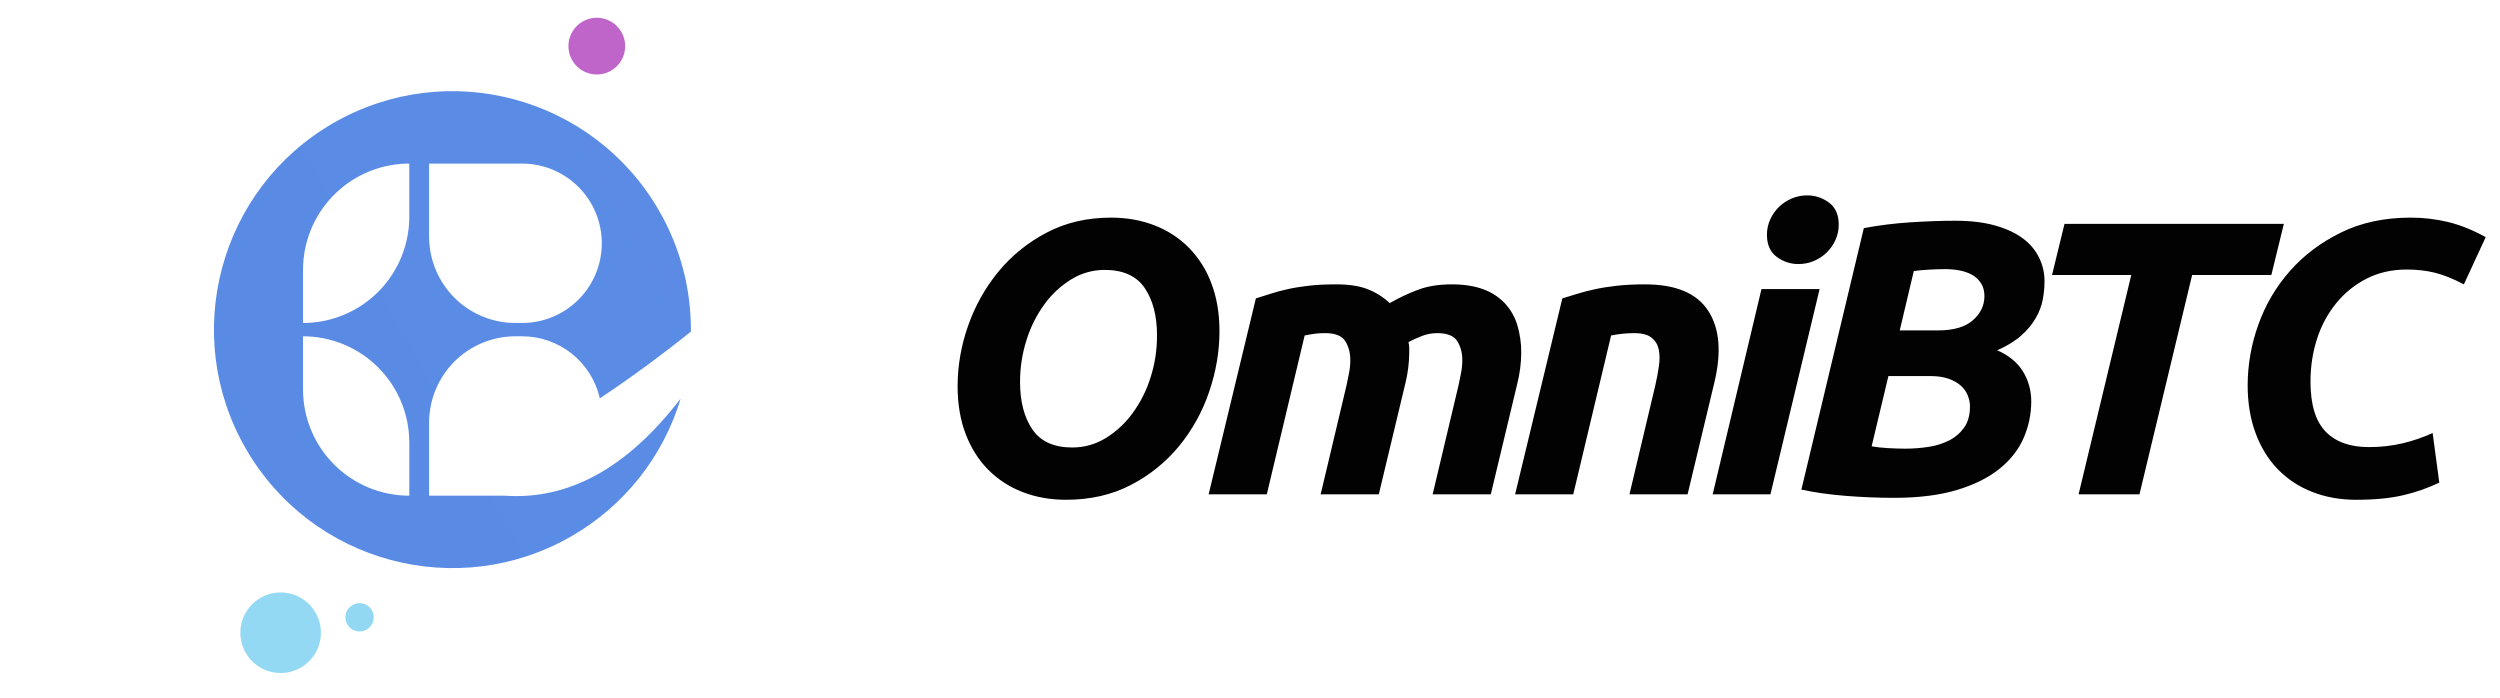
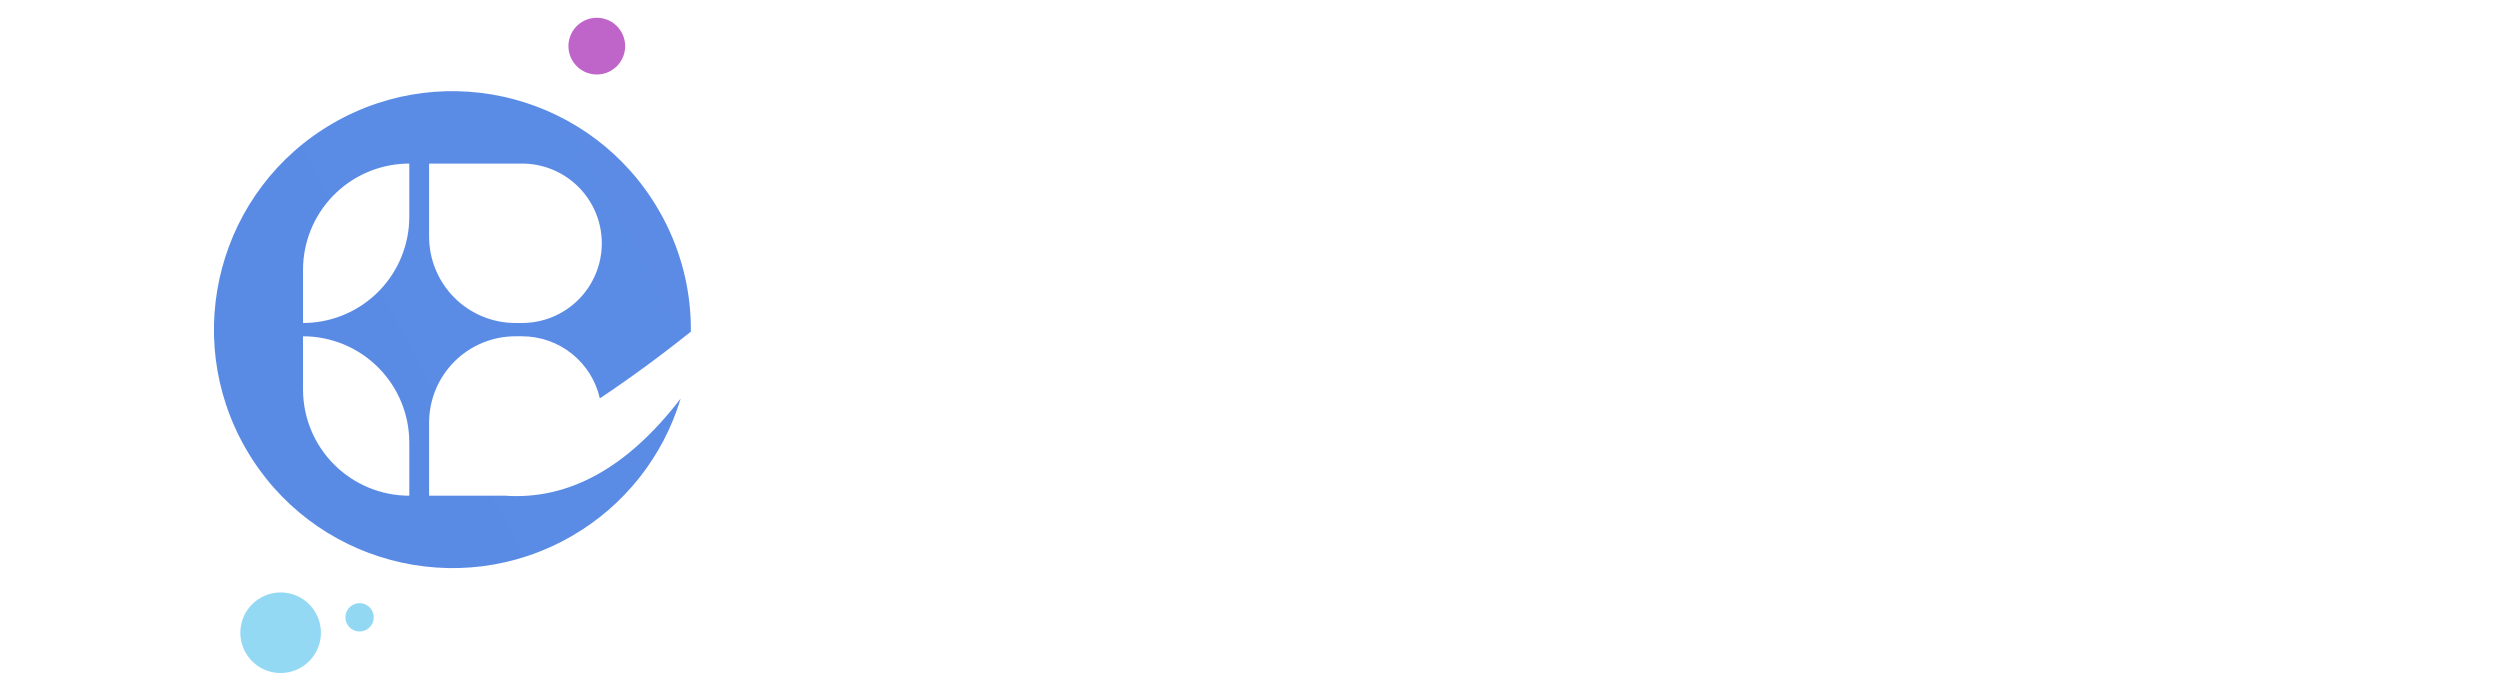
<svg xmlns="http://www.w3.org/2000/svg" width="179" height="50" viewBox="0 0 179 50" fill="none">
-   <path d="M76.333 35.784C78.064 35.784 79.612 35.43 80.971 34.723C82.299 34.04 83.473 33.093 84.422 31.941C85.367 30.787 86.096 29.471 86.573 28.057C87.067 26.614 87.314 25.166 87.314 23.712C87.314 22.446 87.122 21.31 86.741 20.303C86.391 19.348 85.844 18.477 85.135 17.747C84.438 17.044 83.6 16.496 82.676 16.141C81.726 15.769 80.682 15.582 79.546 15.582C77.832 15.582 76.295 15.941 74.936 16.659C73.609 17.348 72.436 18.299 71.485 19.452C70.54 20.604 69.806 21.914 69.318 23.321C68.823 24.712 68.568 26.176 68.564 27.652C68.564 28.919 68.756 30.056 69.137 31.062C69.519 32.068 70.055 32.92 70.744 33.619C71.44 34.322 72.278 34.87 73.203 35.225C74.153 35.597 75.197 35.784 76.333 35.784ZM76.779 32.041C75.456 32.041 74.502 31.606 73.915 30.741C73.328 29.874 73.035 28.742 73.035 27.346C73.035 26.32 73.188 25.324 73.496 24.356C73.78 23.434 74.215 22.565 74.782 21.784C75.301 21.068 75.956 20.46 76.71 19.997C77.428 19.555 78.256 19.323 79.099 19.326C80.422 19.326 81.376 19.759 81.963 20.625C82.55 21.492 82.842 22.623 82.842 24.02C82.842 25.064 82.689 26.065 82.381 27.024C82.095 27.941 81.661 28.804 81.096 29.58C80.577 30.297 79.922 30.905 79.168 31.369C78.45 31.811 77.623 32.043 76.779 32.039V32.041ZM90.703 35.393L93.413 24.021C93.692 23.964 93.935 23.923 94.14 23.895C94.345 23.866 94.596 23.852 94.894 23.852C95.601 23.852 96.077 24.044 96.319 24.425C96.561 24.807 96.682 25.259 96.682 25.78C96.682 26.097 96.65 26.419 96.585 26.744C96.519 27.07 96.459 27.364 96.403 27.625L94.559 35.393H98.722L100.622 27.457C100.8 26.744 100.893 26.013 100.901 25.278V24.915C100.901 24.784 100.883 24.645 100.846 24.496C101.126 24.346 101.442 24.201 101.795 24.062C102.15 23.921 102.522 23.852 102.913 23.852C103.622 23.852 104.096 24.044 104.338 24.425C104.581 24.807 104.701 25.259 104.701 25.78C104.701 26.097 104.669 26.419 104.604 26.744C104.54 27.07 104.478 27.364 104.422 27.625L102.578 35.393H106.741L108.641 27.457C108.819 26.744 108.913 26.013 108.92 25.278C108.928 24.602 108.833 23.928 108.641 23.28C108.468 22.697 108.162 22.161 107.747 21.715C107.316 21.263 106.785 20.918 106.196 20.709C105.573 20.477 104.823 20.36 103.947 20.36C103.035 20.36 102.238 20.485 101.558 20.737C100.878 20.988 100.194 21.31 99.504 21.701C99.038 21.265 98.493 20.924 97.897 20.695C97.311 20.471 96.57 20.36 95.677 20.36C94.931 20.36 94.274 20.392 93.706 20.457C93.138 20.523 92.626 20.606 92.169 20.709C91.713 20.811 91.304 20.923 90.94 21.044C90.602 21.157 90.262 21.264 89.921 21.365L86.538 35.395H90.701L90.703 35.393ZM112.645 35.393L115.355 24.021C115.914 23.909 116.464 23.852 117.004 23.852C117.563 23.852 117.978 23.96 118.247 24.173C118.517 24.388 118.69 24.668 118.764 25.012C118.838 25.357 118.844 25.757 118.778 26.214C118.714 26.67 118.624 27.141 118.513 27.624L116.669 35.393H120.832L122.732 27.457C123.273 25.259 123.133 23.526 122.313 22.26C121.494 20.993 119.985 20.36 117.787 20.36C117.041 20.36 116.376 20.392 115.788 20.457C115.203 20.523 114.67 20.606 114.196 20.709C113.722 20.811 113.292 20.923 112.91 21.044C112.528 21.165 112.179 21.273 111.863 21.365L108.482 35.393H112.645ZM128.776 18.906C129.167 18.906 129.535 18.832 129.879 18.683C130.563 18.397 131.112 17.863 131.417 17.188C131.574 16.843 131.654 16.475 131.654 16.085C131.654 15.377 131.42 14.851 130.955 14.506C130.505 14.167 129.955 13.985 129.391 13.989C129 13.989 128.632 14.064 128.287 14.212C127.604 14.498 127.055 15.032 126.75 15.707C126.591 16.053 126.51 16.43 126.513 16.811C126.513 17.519 126.745 18.046 127.212 18.389C127.677 18.735 128.199 18.907 128.776 18.907V18.906ZM126.763 35.393L130.285 20.695H126.122L122.628 35.393H126.763ZM135.601 35.645C137.39 35.645 138.909 35.452 140.156 35.071C141.404 34.689 142.419 34.178 143.203 33.534C143.985 32.892 144.553 32.156 144.906 31.326C145.258 30.51 145.438 29.631 145.437 28.742C145.437 27.96 145.242 27.247 144.85 26.605C144.459 25.962 143.845 25.455 143.006 25.082C143.714 24.765 144.287 24.411 144.724 24.02C145.134 23.664 145.483 23.244 145.759 22.776C146.01 22.339 146.178 21.897 146.262 21.45C146.345 21.002 146.387 20.574 146.387 20.164C146.395 19.567 146.261 18.978 145.996 18.443C145.732 17.909 145.343 17.445 144.864 17.091C144.351 16.7 143.691 16.387 142.881 16.155C142.07 15.921 141.106 15.805 139.988 15.805C139.021 15.805 137.954 15.843 136.79 15.918C135.624 15.992 134.512 16.132 133.45 16.335L128.979 35.057C129.929 35.262 130.992 35.411 132.165 35.505C133.308 35.597 134.455 35.643 135.601 35.645ZM138.759 23.657H136.021L137.027 19.41C137.25 19.371 137.586 19.339 138.032 19.312C138.481 19.284 138.899 19.27 139.29 19.27C139.644 19.27 139.988 19.302 140.324 19.367C140.659 19.433 140.958 19.541 141.218 19.688C141.479 19.838 141.688 20.038 141.846 20.291C142.005 20.542 142.085 20.845 142.085 21.198C142.085 21.869 141.809 22.446 141.26 22.93C140.71 23.415 139.874 23.657 138.759 23.657ZM136.413 32.124C135.989 32.123 135.564 32.109 135.141 32.082C134.761 32.062 134.383 32.021 134.009 31.956L135.21 26.927H138.228C138.731 26.927 139.164 26.991 139.527 27.121C139.891 27.252 140.185 27.42 140.408 27.625C140.631 27.83 140.795 28.062 140.896 28.323C140.999 28.584 141.05 28.845 141.05 29.105C141.05 29.72 140.91 30.224 140.631 30.615C140.352 31.005 139.983 31.322 139.555 31.537C139.09 31.769 138.59 31.925 138.074 31.998C137.526 32.082 136.973 32.124 136.413 32.124ZM153.186 35.393L156.958 19.688H162.629L163.524 16.029H147.819L146.926 19.689H152.599L148.827 35.393H153.186ZM168.701 35.784C170.042 35.784 171.178 35.673 172.11 35.448C172.988 35.244 173.84 34.944 174.653 34.555L174.178 31.006C173.499 31.313 172.792 31.556 172.068 31.732C171.258 31.924 170.427 32.018 169.595 32.011C168.254 32.011 167.224 31.639 166.508 30.895C165.79 30.148 165.431 28.956 165.431 27.317C165.431 26.237 165.59 25.212 165.906 24.243C166.203 23.312 166.673 22.444 167.291 21.687C167.887 20.959 168.63 20.364 169.471 19.941C170.317 19.512 171.272 19.298 172.333 19.298C173.041 19.298 173.703 19.373 174.318 19.521C174.933 19.67 175.631 19.95 176.413 20.36L177.977 16.979C177.028 16.457 176.119 16.095 175.254 15.889C174.388 15.684 173.502 15.581 172.613 15.582C170.732 15.582 169.069 15.935 167.626 16.643C166.182 17.351 164.962 18.269 163.965 19.396C162.971 20.519 162.202 21.824 161.701 23.238C161.197 24.626 160.937 26.092 160.932 27.569C160.932 28.835 161.119 29.977 161.492 30.992C161.864 32.007 162.39 32.869 163.07 33.577C163.763 34.292 164.601 34.85 165.529 35.211C166.488 35.593 167.546 35.784 168.701 35.784Z" fill="#020203" />
  <path fill-rule="evenodd" clip-rule="evenodd" d="M48.736 28.535C47.486 32.695 44.693 36.22 40.928 38.387C32.763 43.101 22.322 40.303 17.608 32.138C12.894 23.973 15.691 13.531 23.856 8.817C32.023 4.103 42.463 6.901 47.177 15.066C48.704 17.701 49.495 20.697 49.467 23.742C47.365 25.43 45.19 27.026 42.949 28.524C42.663 27.261 41.956 26.134 40.945 25.326C39.934 24.518 38.678 24.078 37.383 24.078H36.908C36.096 24.077 35.292 24.237 34.541 24.548C33.791 24.858 33.11 25.314 32.535 25.888C31.961 26.462 31.506 27.143 31.195 27.894C30.884 28.644 30.724 29.448 30.724 30.26V35.49H36.119C40.718 35.819 44.924 33.501 48.736 28.535ZM21.696 24.078V27.881C21.696 28.881 21.893 29.87 22.275 30.794C22.657 31.717 23.218 32.556 23.924 33.263C24.631 33.969 25.47 34.53 26.393 34.912C27.316 35.295 28.306 35.492 29.305 35.492V31.687C29.305 29.669 28.503 27.733 27.076 26.306C25.649 24.879 23.714 24.078 21.696 24.078ZM29.305 11.712L29.019 11.717C27.052 11.791 25.19 12.625 23.825 14.043C22.459 15.461 21.696 17.353 21.696 19.321V23.126L21.933 23.122C23.909 23.061 25.784 22.233 27.16 20.813C28.536 19.394 29.305 17.494 29.305 15.517V11.712ZM37.382 11.712H30.724V16.943C30.724 17.755 30.884 18.559 31.195 19.309C31.505 20.06 31.961 20.741 32.535 21.316C33.109 21.89 33.791 22.345 34.541 22.656C35.291 22.967 36.096 23.127 36.908 23.126H37.382C38.896 23.126 40.347 22.525 41.417 21.455C42.488 20.384 43.089 18.933 43.089 17.419C43.089 15.906 42.488 14.454 41.417 13.384C40.347 12.313 38.896 11.712 37.382 11.712Z" fill="url(#paint0_linear_1329_173)" />
  <path d="M43.746 5.062C44.717 4.501 45.05 3.259 44.489 2.288C43.929 1.316 42.687 0.983 41.715 1.544C40.744 2.105 40.411 3.347 40.972 4.318C41.533 5.29 42.775 5.622 43.746 5.062Z" fill="url(#paint1_linear_1329_173)" />
  <path fill-rule="evenodd" clip-rule="evenodd" d="M18.65 42.805C18.978 42.615 19.34 42.492 19.716 42.443C20.092 42.393 20.474 42.418 20.84 42.516C21.206 42.614 21.549 42.784 21.85 43.014C22.151 43.245 22.403 43.533 22.592 43.861C22.782 44.189 22.905 44.552 22.954 44.927C23.004 45.303 22.979 45.685 22.881 46.051C22.782 46.417 22.613 46.76 22.383 47.061C22.152 47.361 21.864 47.614 21.536 47.803C21.208 47.993 20.845 48.116 20.47 48.165C20.094 48.214 19.712 48.189 19.346 48.091C18.98 47.993 18.637 47.824 18.336 47.593C18.036 47.362 17.784 47.075 17.594 46.746C17.212 46.083 17.108 45.296 17.306 44.556C17.505 43.817 17.988 43.187 18.651 42.805H18.65ZM25.237 43.32C25.471 43.185 25.748 43.149 26.008 43.219C26.268 43.289 26.49 43.459 26.625 43.692C26.76 43.926 26.796 44.203 26.726 44.464C26.656 44.724 26.486 44.946 26.253 45.08C26.019 45.215 25.742 45.251 25.482 45.181C25.221 45.112 24.999 44.941 24.865 44.708C24.73 44.474 24.694 44.197 24.764 43.937C24.833 43.676 25.004 43.455 25.237 43.32Z" fill="url(#paint2_linear_1329_173)" />
  <defs>
    <linearGradient id="paint0_linear_1329_173" x1="3430.28" y1="882.079" x2="15.339" y2="2740.69" gradientUnits="userSpaceOnUse">
      <stop stop-color="#EC54BC" />
      <stop offset="1" stop-color="#0FA7FA" />
    </linearGradient>
    <linearGradient id="paint1_linear_1329_173" x1="39.957" y1="2.56" x2="418.903" y2="252.761" gradientUnits="userSpaceOnUse">
      <stop stop-color="#BF64C8" />
      <stop offset="1" stop-color="#D860C1" />
    </linearGradient>
    <linearGradient id="paint2_linear_1329_173" x1="17.208" y1="331" x2="972.509" y2="331" gradientUnits="userSpaceOnUse">
      <stop stop-color="#94D9F4" />
      <stop offset="1" stop-color="#3872B7" />
    </linearGradient>
  </defs>
</svg>